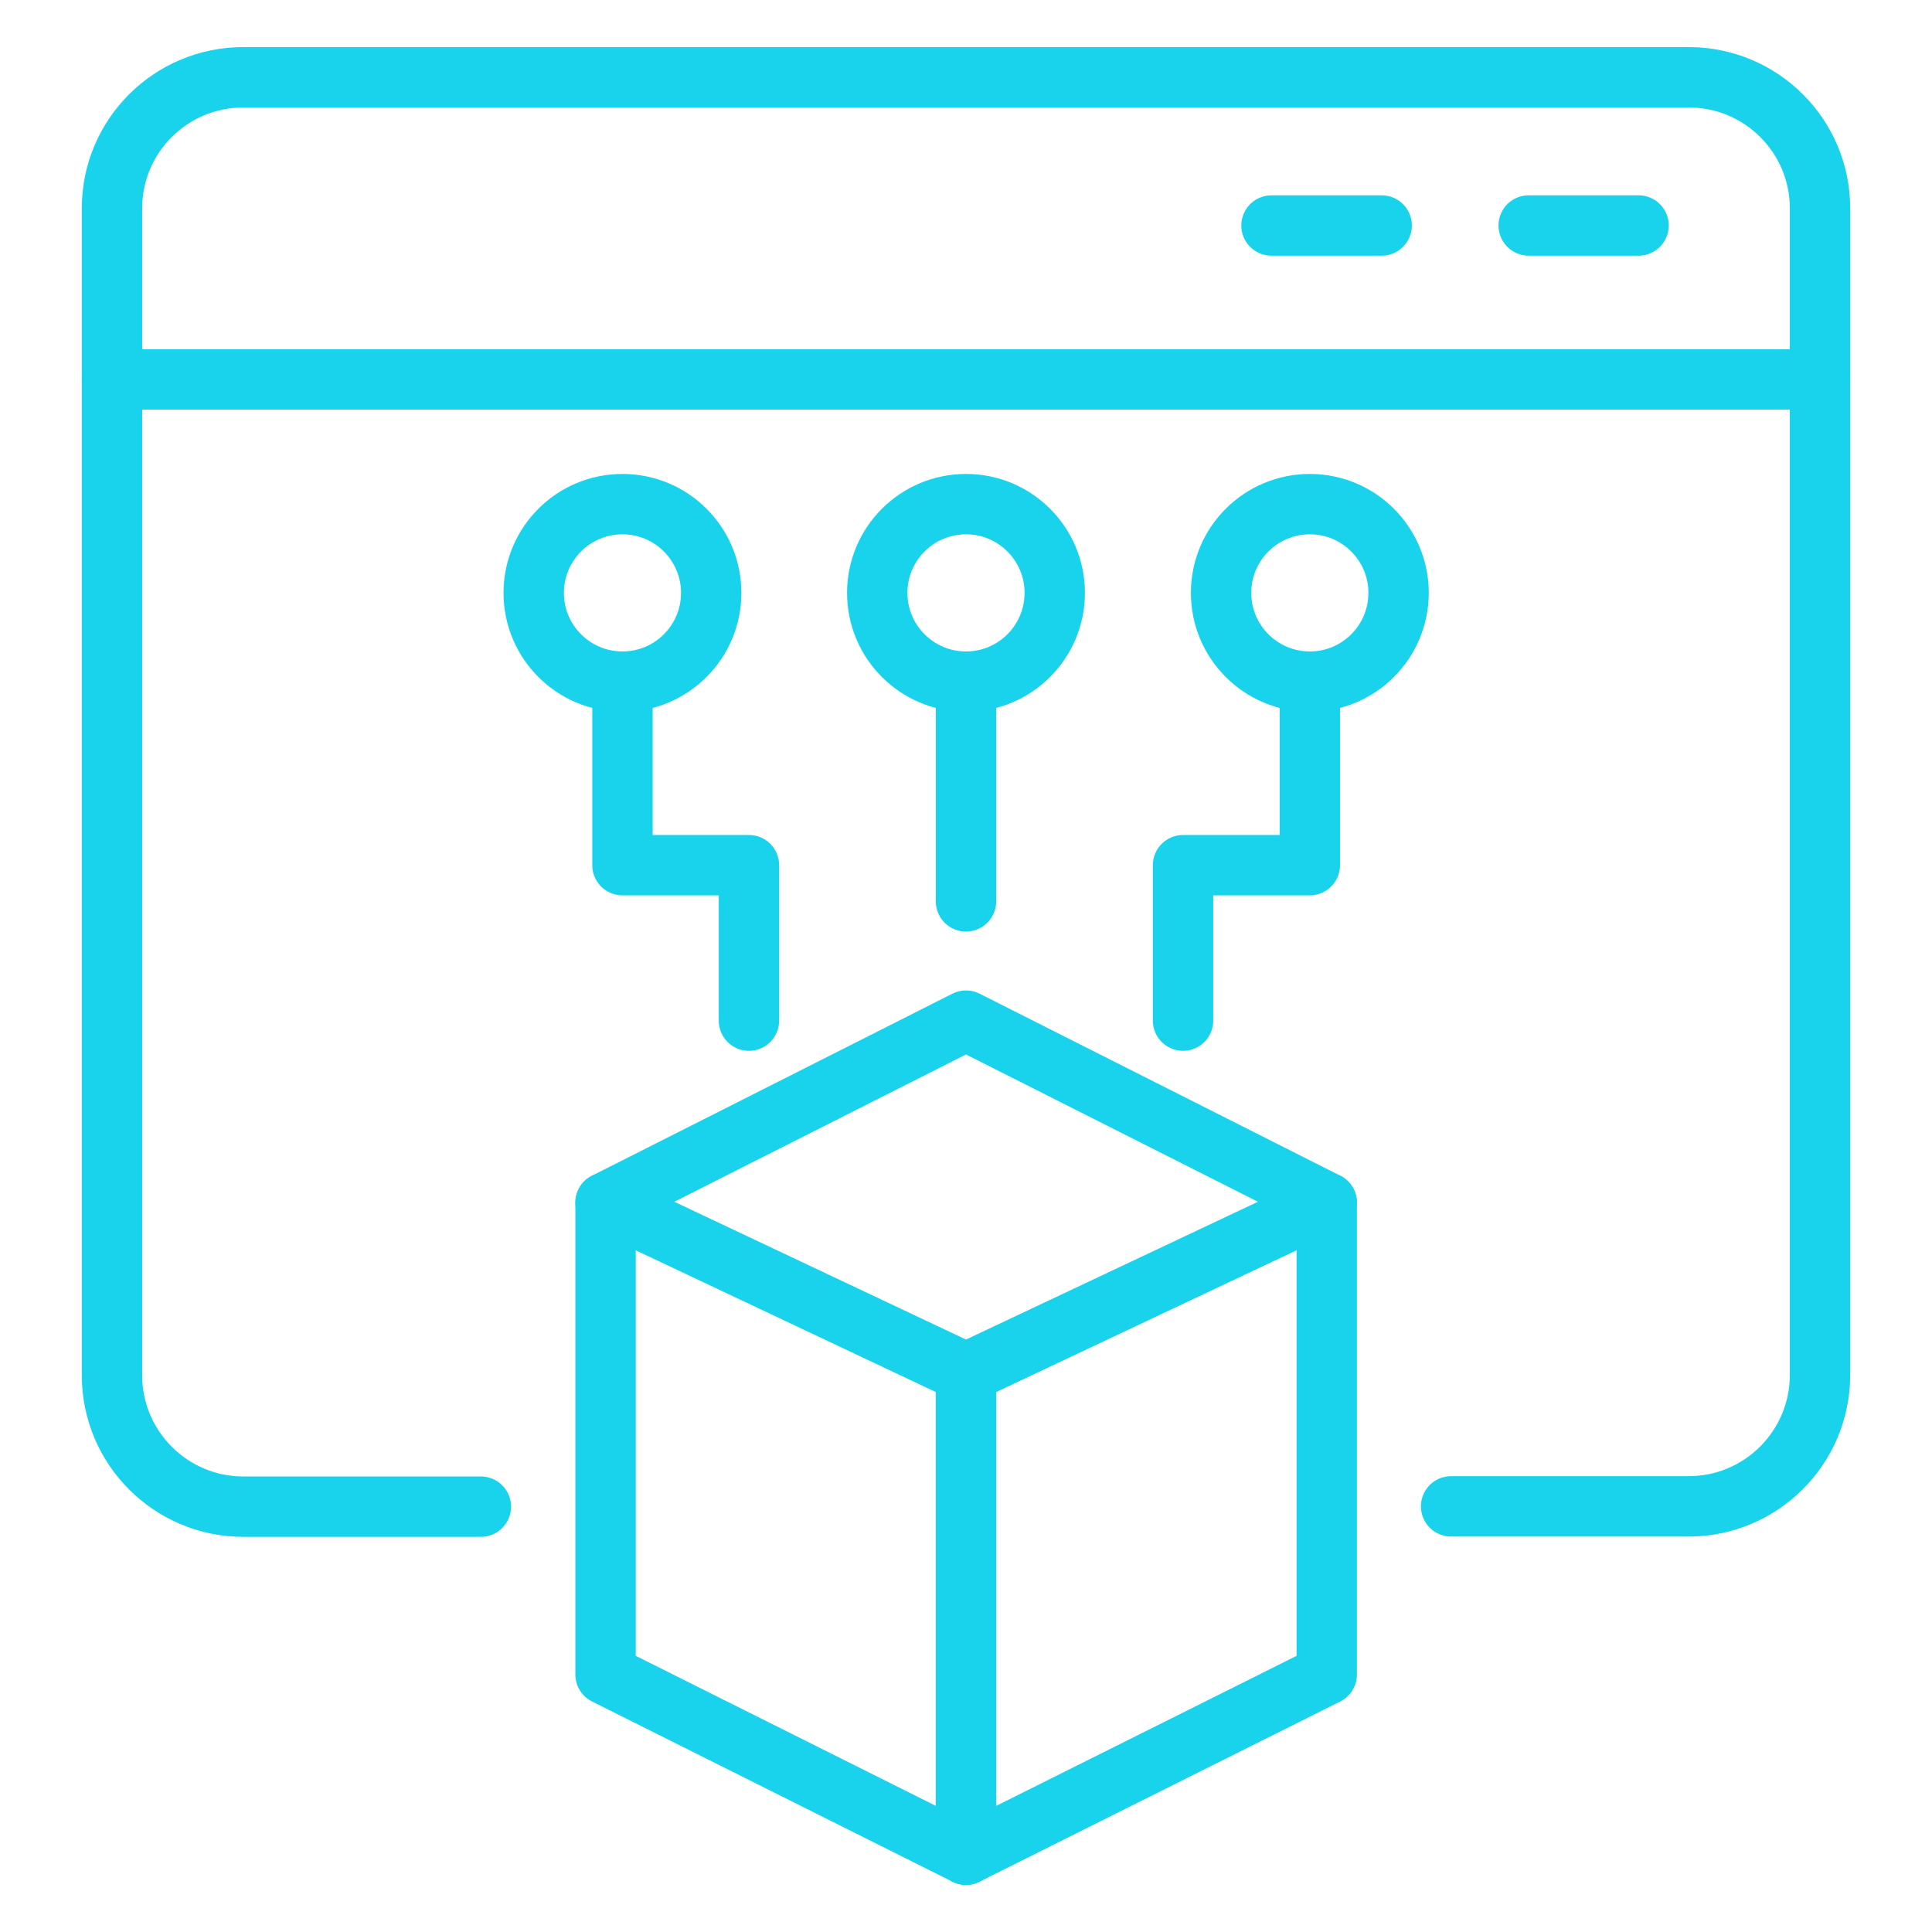
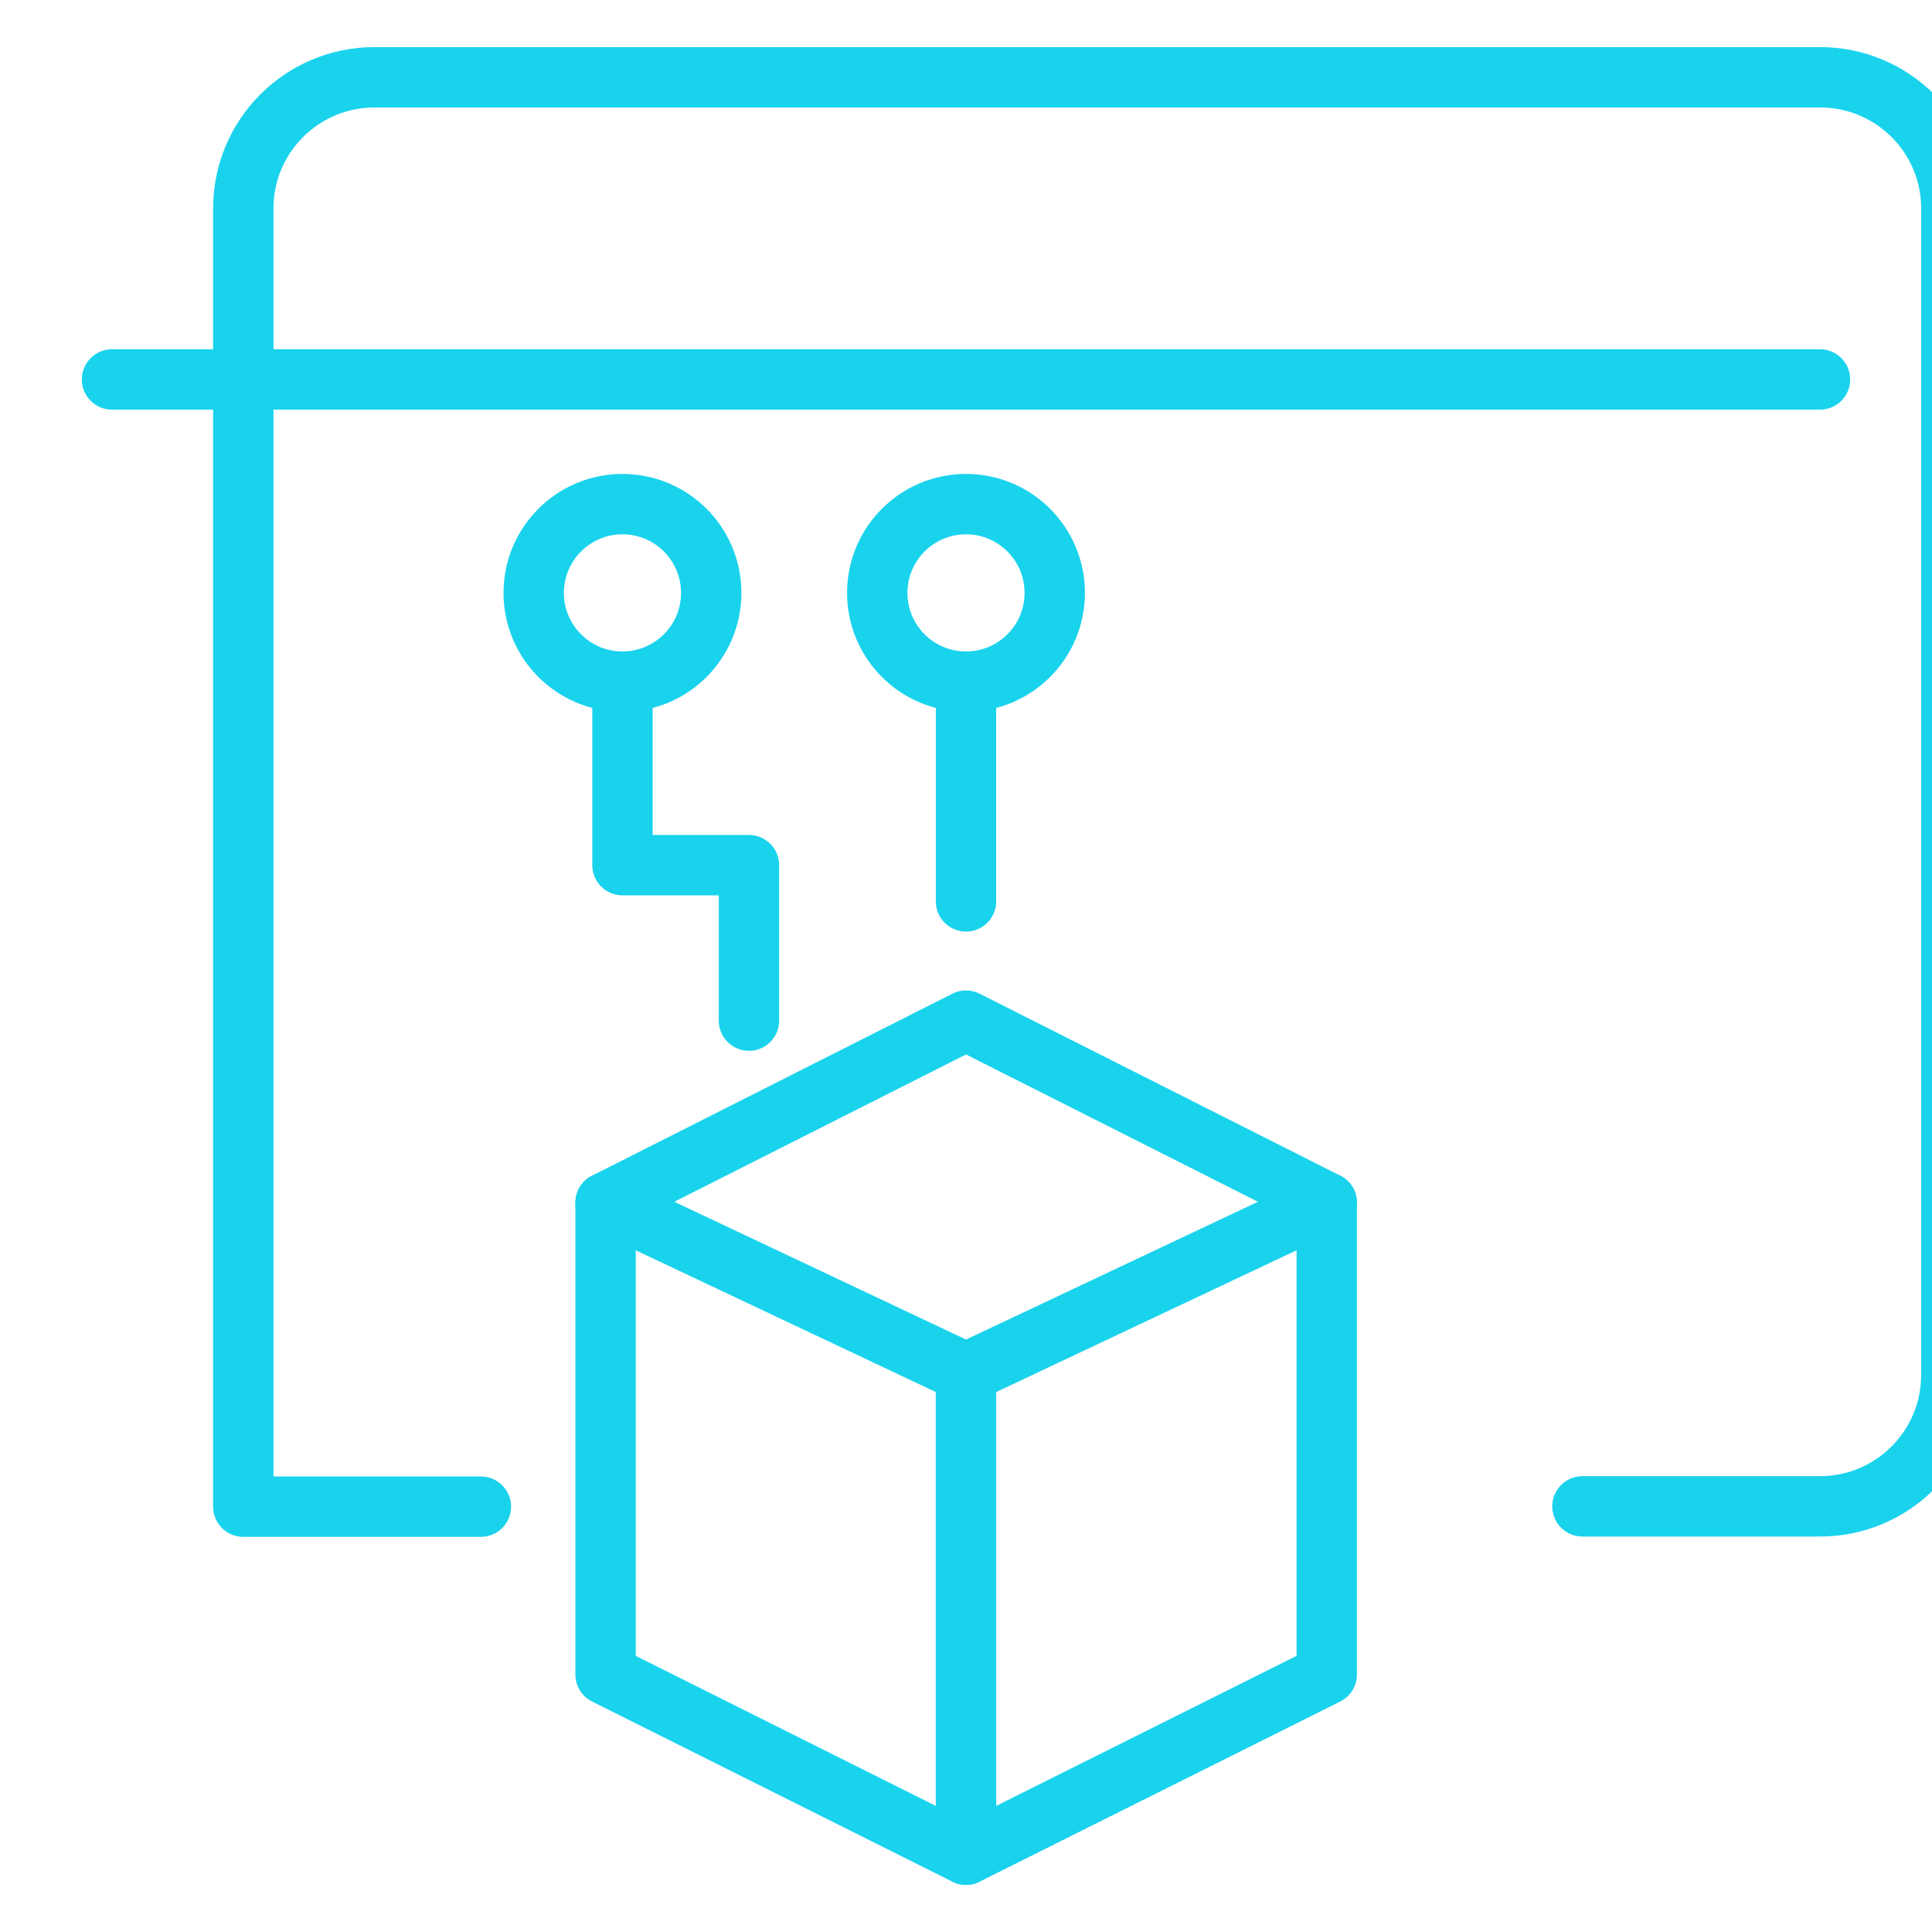
<svg xmlns="http://www.w3.org/2000/svg" id="Layer_1" data-name="Layer 1" viewBox="0 0 64 64">
  <defs>
    <style>
      .cls-1 {
        fill: none;
        stroke: #19d3ed;
        stroke-linecap: round;
        stroke-linejoin: round;
        stroke-width: 2px;
      }
    </style>
  </defs>
-   <path class="cls-1" d="m15.93,49.91h-7.87c-2.4,0-4.35-1.95-4.35-4.35V6.9c0-2.4,1.95-4.34,4.35-4.34h47.88c2.4,0,4.35,1.94,4.35,4.34v38.65c0,2.4-1.95,4.35-4.35,4.35h-7.87" />
+   <path class="cls-1" d="m15.93,49.91h-7.87V6.9c0-2.4,1.95-4.34,4.35-4.34h47.88c2.4,0,4.35,1.94,4.35,4.34v38.65c0,2.4-1.95,4.35-4.35,4.35h-7.87" />
  <polygon class="cls-1" points="32 33.81 20.06 39.84 32 45.48 43.95 39.84 32 33.81" />
  <polyline class="cls-1" points="43.95 39.84 43.95 55.47 32 61.44 32 45.48" />
  <polyline class="cls-1" points="20.06 39.84 20.06 55.47 32 61.44 32 45.48" />
  <line class="cls-1" x1="3.71" y1="12.57" x2="60.29" y2="12.57" />
-   <line class="cls-1" x1="50.64" y1="7.47" x2="54.28" y2="7.47" />
-   <line class="cls-1" x1="42.12" y1="7.47" x2="45.77" y2="7.47" />
  <line class="cls-1" x1="32" y1="29.86" x2="32" y2="22.58" />
  <polyline class="cls-1" points="20.62 22.58 20.62 28.66 24.81 28.66 24.81 33.81" />
  <circle class="cls-1" cx="20.62" cy="19.64" r="2.94" />
-   <polyline class="cls-1" points="43.39 22.58 43.39 28.66 39.19 28.66 39.19 33.81" />
-   <circle class="cls-1" cx="43.39" cy="19.64" r="2.94" />
  <circle class="cls-1" cx="32" cy="19.64" r="2.94" />
</svg>